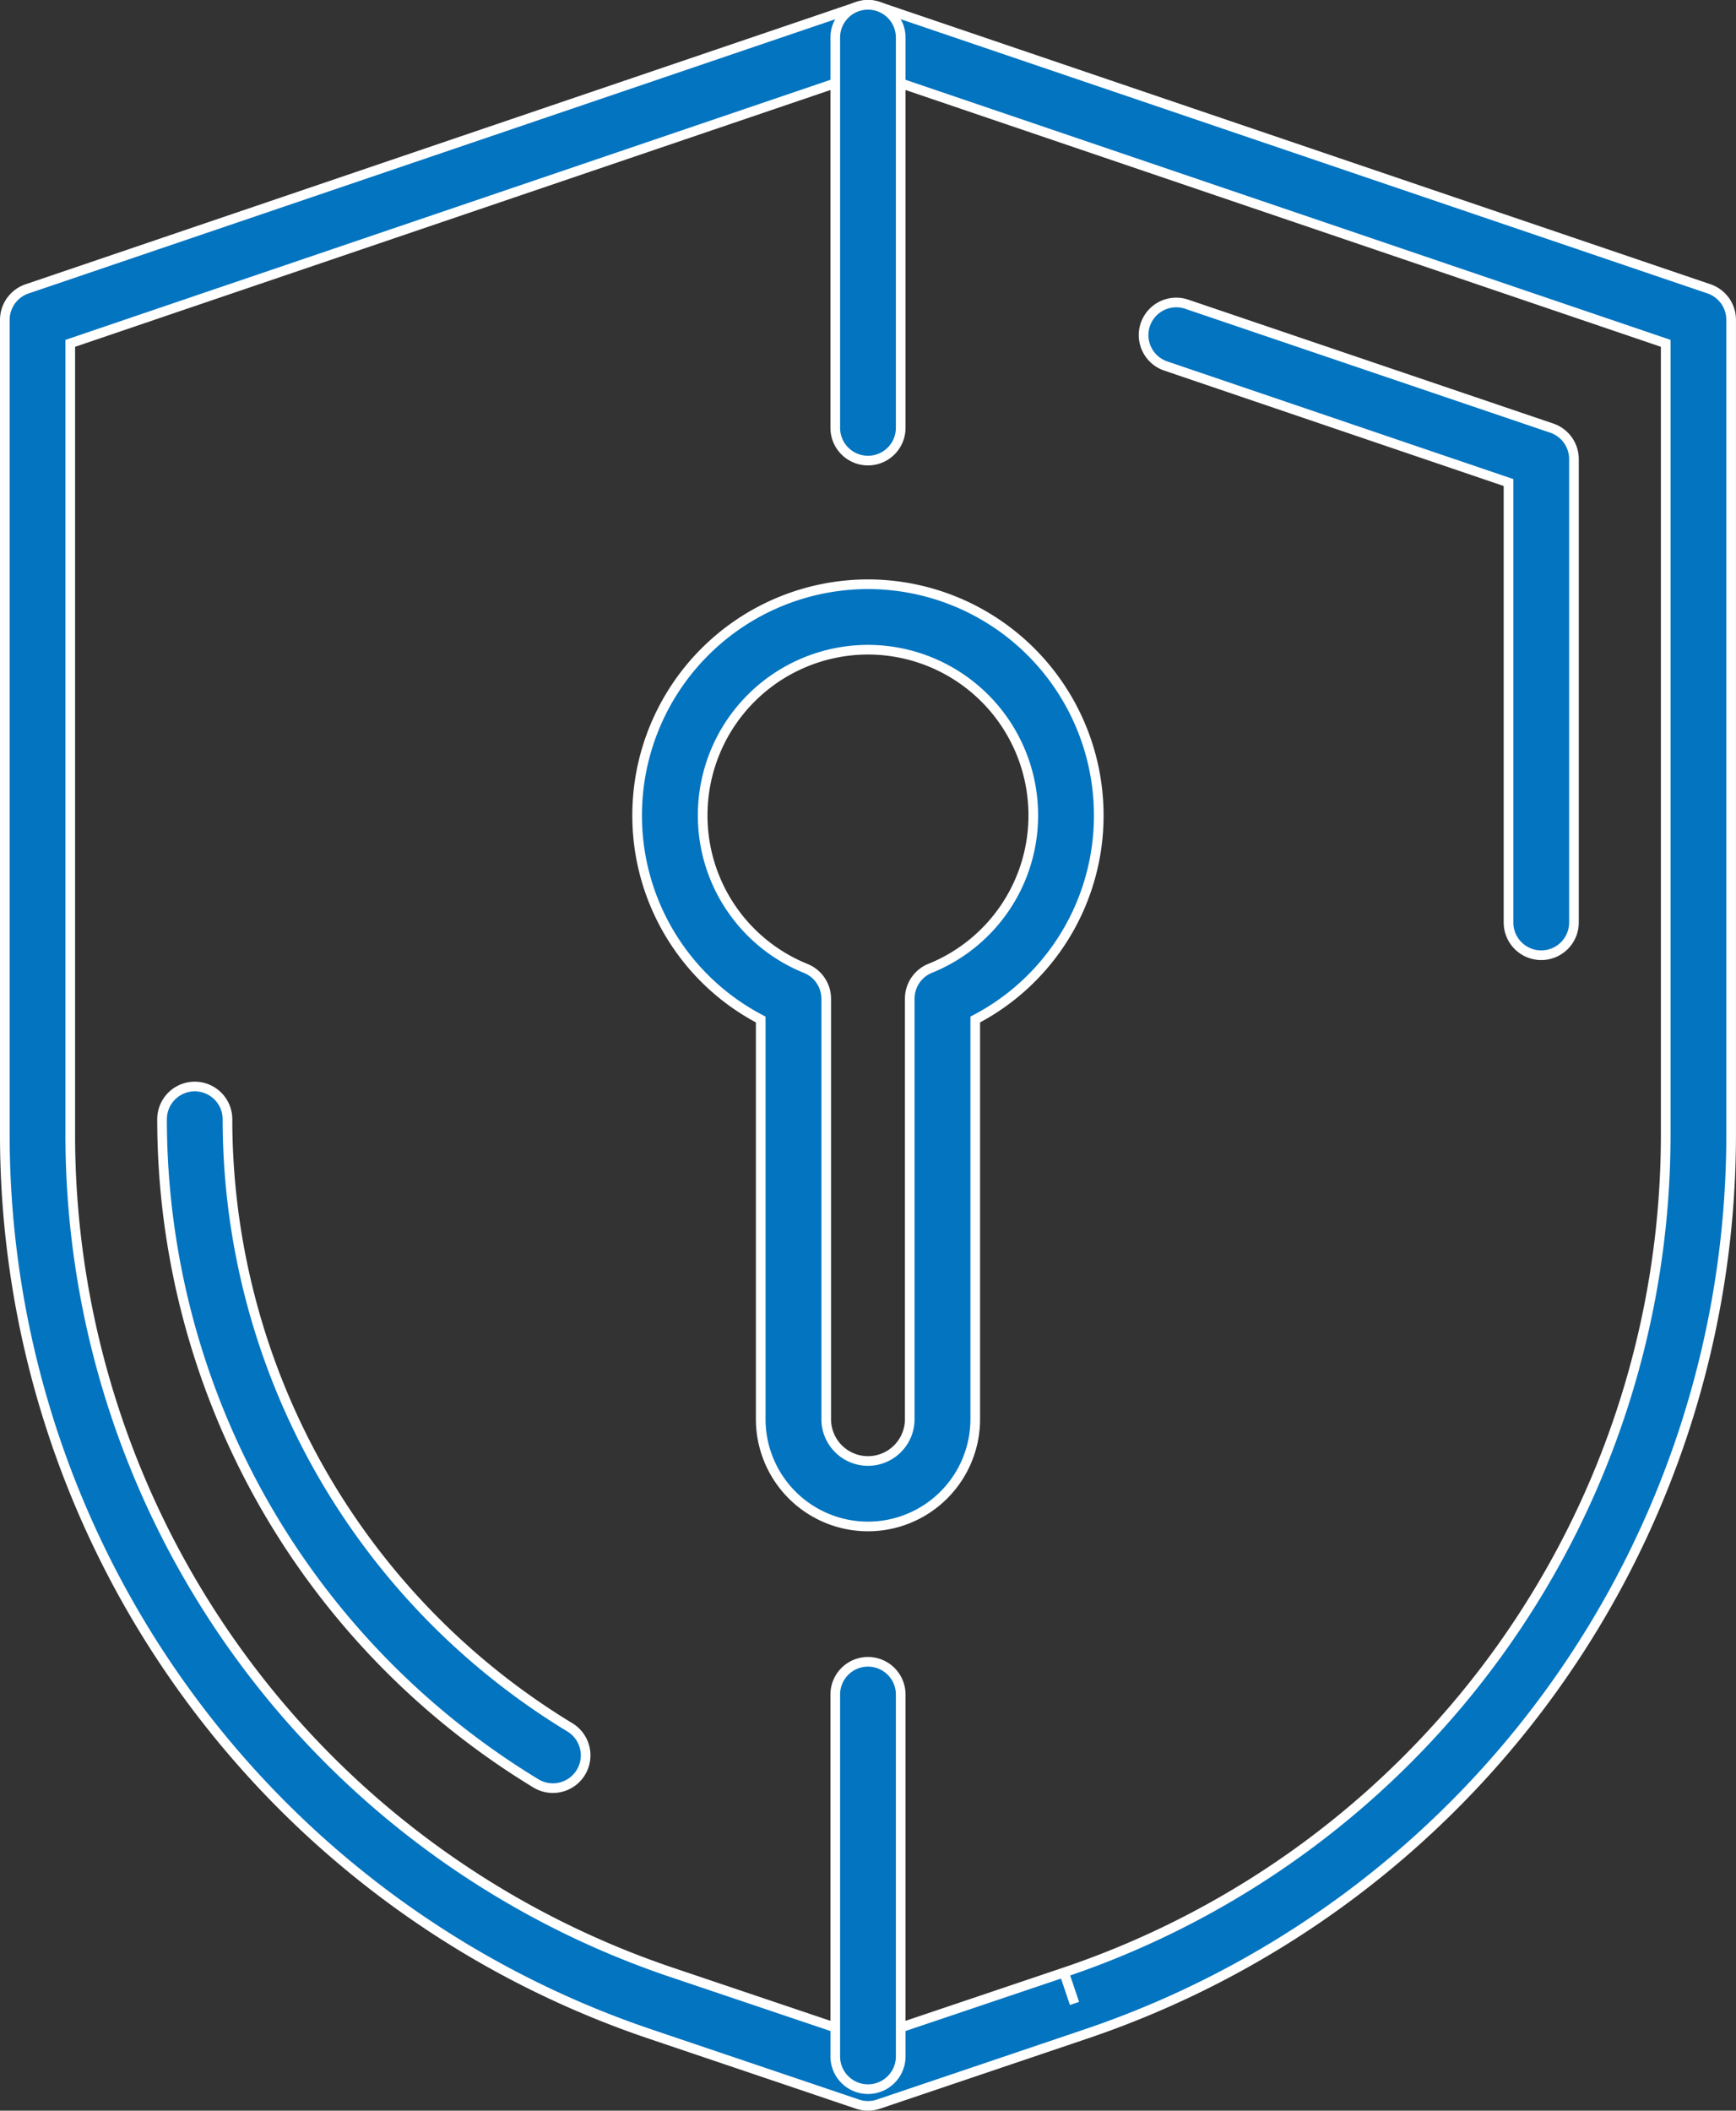
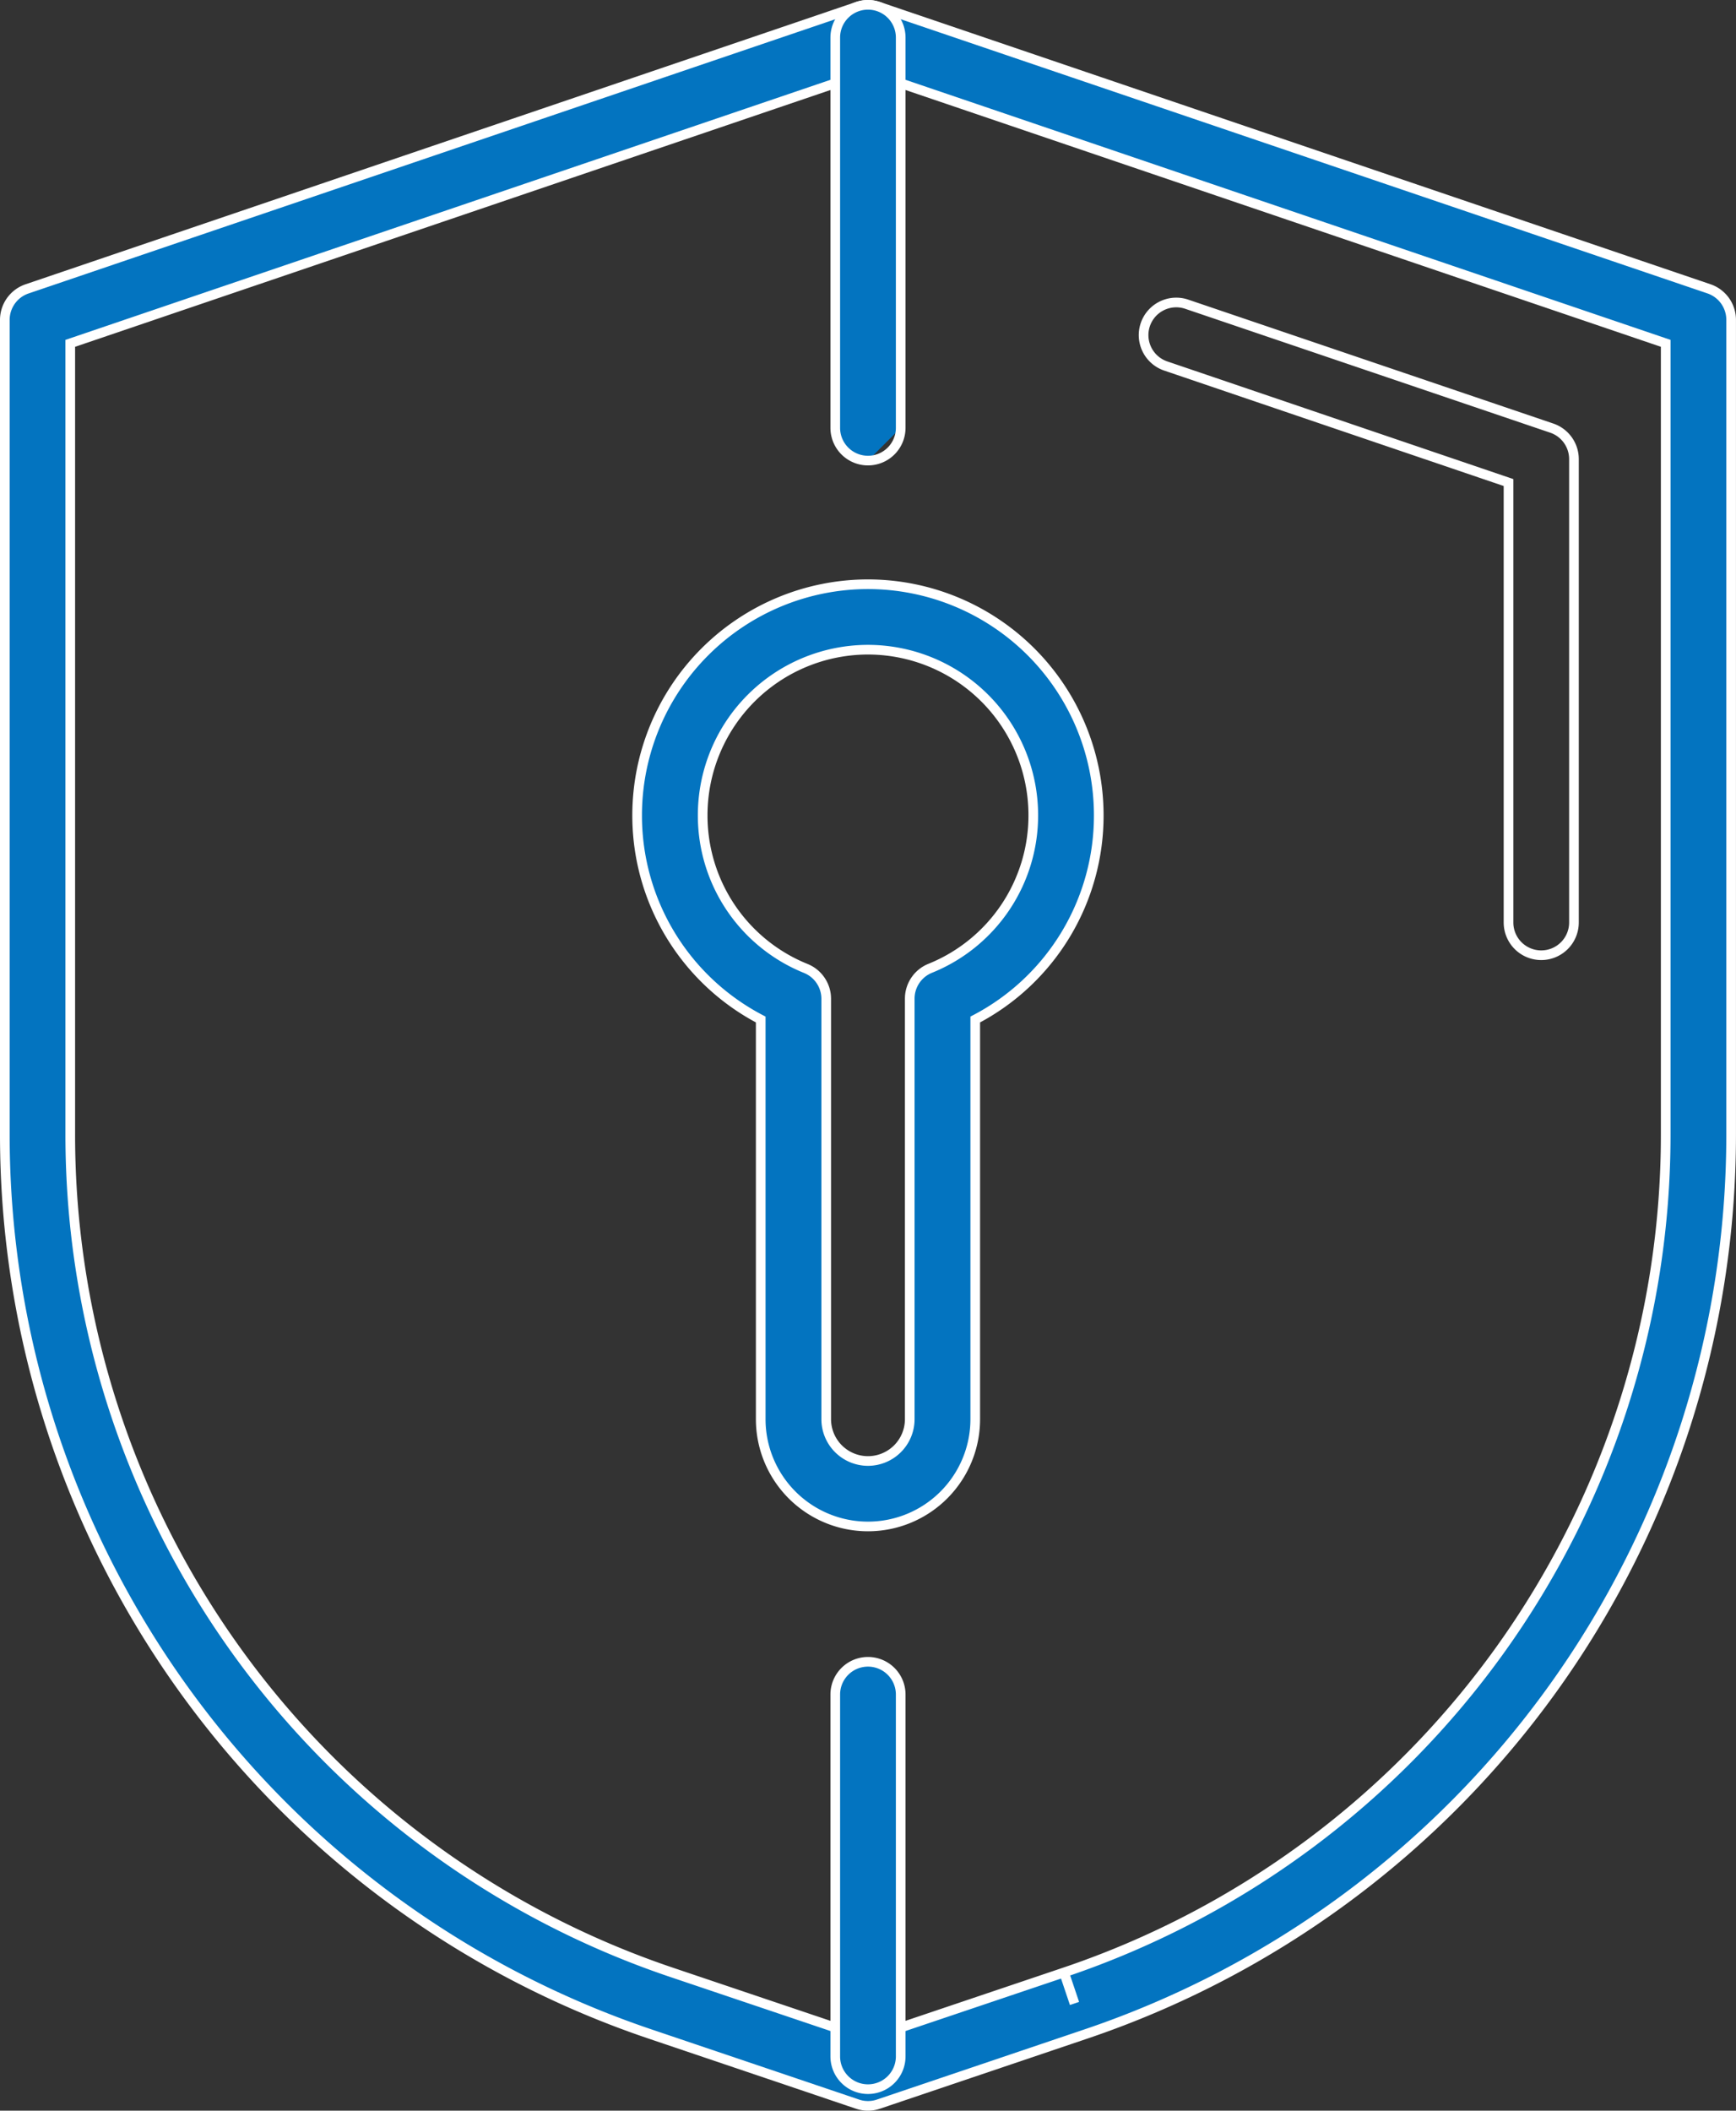
<svg xmlns="http://www.w3.org/2000/svg" width="48.551" height="59.01" viewBox="0 0 48.551 59.01">
  <rect x="0" y="0" width="48.551" height="59.01" fill="#333333" stroke="none" />
  <defs>
    <clipPath id="clip-path">
      <path id="Path_2047" data-name="Path 2047" d="M0,0H48.551V-59.01H0Z" fill="none" />
    </clipPath>
  </defs>
  <g id="Group_1226" data-name="Group 1226" transform="translate(0 59.01)">
    <g id="Group_1225" data-name="Group 1225" clip-path="url(#clip-path)">
      <g id="Group_1213" data-name="Group 1213" transform="translate(24.275 -0.135)">
        <path id="Path_2035" data-name="Path 2035" d="M0,0A.907.907,0,0,1-.292-.048L-6.068-2A26.538,26.538,0,0,1-24.14-27.162V-49.931a.916.916,0,0,1,.62-.867L-.294-58.691a.911.911,0,0,1,.588,0L23.52-50.8a.916.916,0,0,1,.62.867v22.769A26.538,26.538,0,0,1,6.068-2L.292-.048A.907.907,0,0,1,0,0M-22.31-49.276v22.114A24.71,24.71,0,0,0-5.484-3.73L0-1.881,5.484-3.73l.292.867L5.484-3.73A24.71,24.71,0,0,0,22.31-27.162V-49.276L0-56.858Z" fill="#0374c0" />
      </g>
      <g id="Group_1214" data-name="Group 1214" transform="translate(24.275 -0.135)">
        <path id="Path_2036" data-name="Path 2036" d="M0,0A.907.907,0,0,1-.292-.048L-6.068-2A26.538,26.538,0,0,1-24.14-27.162V-49.931a.916.916,0,0,1,.62-.867L-.294-58.691a.911.911,0,0,1,.588,0L23.52-50.8a.916.916,0,0,1,.62.867v22.769A26.538,26.538,0,0,1,6.068-2L.292-.048A.907.907,0,0,1,0,0ZM-22.31-49.276v22.114A24.71,24.71,0,0,0-5.484-3.73L0-1.881,5.484-3.73l.292.867L5.484-3.73A24.71,24.71,0,0,0,22.31-27.162V-49.276L0-56.858Z" fill="none" stroke="#fff" stroke-width="0.27" />
      </g>
      <g id="Group_1215" data-name="Group 1215" transform="translate(15.462 -9.018)">
-         <path id="Path_2037" data-name="Path 2037" d="M0,0A.917.917,0,0,1-.473-.132,21.763,21.763,0,0,1-8.1-7.979,21.739,21.739,0,0,1-10.93-18.7a.916.916,0,0,1,.915-.916A.916.916,0,0,1-9.1-18.7,19.9,19.9,0,0,0-6.508-8.883,19.915,19.915,0,0,0,.475-1.7.917.917,0,0,1,.784-.441.915.915,0,0,1,0,0" fill="#0374c0" />
-       </g>
+         </g>
      <g id="Group_1216" data-name="Group 1216" transform="translate(15.462 -9.018)">
-         <path id="Path_2038" data-name="Path 2038" d="M0,0A.917.917,0,0,1-.473-.132,21.763,21.763,0,0,1-8.1-7.979,21.739,21.739,0,0,1-10.93-18.7a.916.916,0,0,1,.915-.916A.916.916,0,0,1-9.1-18.7,19.9,19.9,0,0,0-6.508-8.883,19.915,19.915,0,0,0,.475-1.7.917.917,0,0,1,.784-.441.915.915,0,0,1,0,0Z" fill="none" stroke="#fff" stroke-width="0.27" />
-       </g>
+         </g>
      <g id="Group_1217" data-name="Group 1217" transform="translate(43.104 -32.304)">
-         <path id="Path_2039" data-name="Path 2039" d="M0,0A.915.915,0,0,1-.915-.915v-12.3L-10.5-16.473a.913.913,0,0,1-.572-1.16A.914.914,0,0,1-9.912-18.2L.294-14.737a.916.916,0,0,1,.621.867V-.915A.915.915,0,0,1,0,0" fill="#0374c0" />
-       </g>
+         </g>
      <g id="Group_1218" data-name="Group 1218" transform="translate(43.104 -32.304)">
        <path id="Path_2040" data-name="Path 2040" d="M0,0A.915.915,0,0,1-.915-.915v-12.3L-10.5-16.473a.913.913,0,0,1-.572-1.16A.914.914,0,0,1-9.912-18.2L.294-14.737a.916.916,0,0,1,.621.867V-.915A.915.915,0,0,1,0,0Z" fill="none" stroke="#fff" stroke-width="0.27" />
      </g>
      <g id="Group_1219" data-name="Group 1219" transform="translate(24.275 -16.334)">
        <path id="Path_2041" data-name="Path 2041" d="M0,0A3,3,0,0,1-3-3V-14.173a6.428,6.428,0,0,1-3.456-5.716A6.461,6.461,0,0,1,0-26.342a6.461,6.461,0,0,1,6.454,6.453A6.428,6.428,0,0,1,3-14.173V-3A3,3,0,0,1,0,0M0-24.512a4.628,4.628,0,0,0-4.623,4.623A4.608,4.608,0,0,0-1.739-15.6a.915.915,0,0,1,.571.847V-3A1.169,1.169,0,0,0,0-1.83,1.169,1.169,0,0,0,1.168-3V-14.757a.915.915,0,0,1,.571-.847,4.608,4.608,0,0,0,2.884-4.285A4.628,4.628,0,0,0,0-24.512" fill="#0374c0" />
      </g>
      <g id="Group_1220" data-name="Group 1220" transform="translate(24.275 -16.334)">
        <path id="Path_2042" data-name="Path 2042" d="M0,0A3,3,0,0,1-3-3V-14.173a6.428,6.428,0,0,1-3.456-5.716A6.461,6.461,0,0,1,0-26.342a6.461,6.461,0,0,1,6.454,6.453A6.428,6.428,0,0,1,3-14.173V-3A3,3,0,0,1,0,0ZM0-24.512a4.628,4.628,0,0,0-4.623,4.623A4.608,4.608,0,0,0-1.739-15.6a.915.915,0,0,1,.571.847V-3A1.169,1.169,0,0,0,0-1.83,1.169,1.169,0,0,0,1.168-3V-14.757a.915.915,0,0,1,.571-.847,4.608,4.608,0,0,0,2.884-4.285A4.628,4.628,0,0,0,0-24.512Z" fill="none" stroke="#fff" stroke-width="0.27" />
      </g>
      <g id="Group_1221" data-name="Group 1221" transform="translate(24.275 -46.133)">
-         <path id="Path_2043" data-name="Path 2043" d="M0,0A.915.915,0,0,1-.915-.915V-11.827A.915.915,0,0,1,0-12.742a.915.915,0,0,1,.915.915V-.915A.915.915,0,0,1,0,0" fill="#0374c0" />
+         <path id="Path_2043" data-name="Path 2043" d="M0,0A.915.915,0,0,1-.915-.915V-11.827A.915.915,0,0,1,0-12.742a.915.915,0,0,1,.915.915V-.915" fill="#0374c0" />
      </g>
      <g id="Group_1222" data-name="Group 1222" transform="translate(24.275 -46.133)">
        <path id="Path_2044" data-name="Path 2044" d="M0,0A.915.915,0,0,1-.915-.915V-11.827A.915.915,0,0,1,0-12.742a.915.915,0,0,1,.915.915V-.915A.915.915,0,0,1,0,0Z" fill="none" stroke="#fff" stroke-width="0.27" />
      </g>
      <g id="Group_1223" data-name="Group 1223" transform="translate(24.275 -0.602)">
        <path id="Path_2045" data-name="Path 2045" d="M0,0A.915.915,0,0,1-.915-.915V-11.033A.915.915,0,0,1,0-11.948a.915.915,0,0,1,.915.915V-.915A.915.915,0,0,1,0,0" fill="#0374c0" />
      </g>
      <g id="Group_1224" data-name="Group 1224" transform="translate(24.275 -0.602)">
        <path id="Path_2046" data-name="Path 2046" d="M0,0A.915.915,0,0,1-.915-.915V-11.033A.915.915,0,0,1,0-11.948a.915.915,0,0,1,.915.915V-.915A.915.915,0,0,1,0,0Z" fill="none" stroke="#fff" stroke-width="0.27" />
      </g>
    </g>
  </g>
</svg>